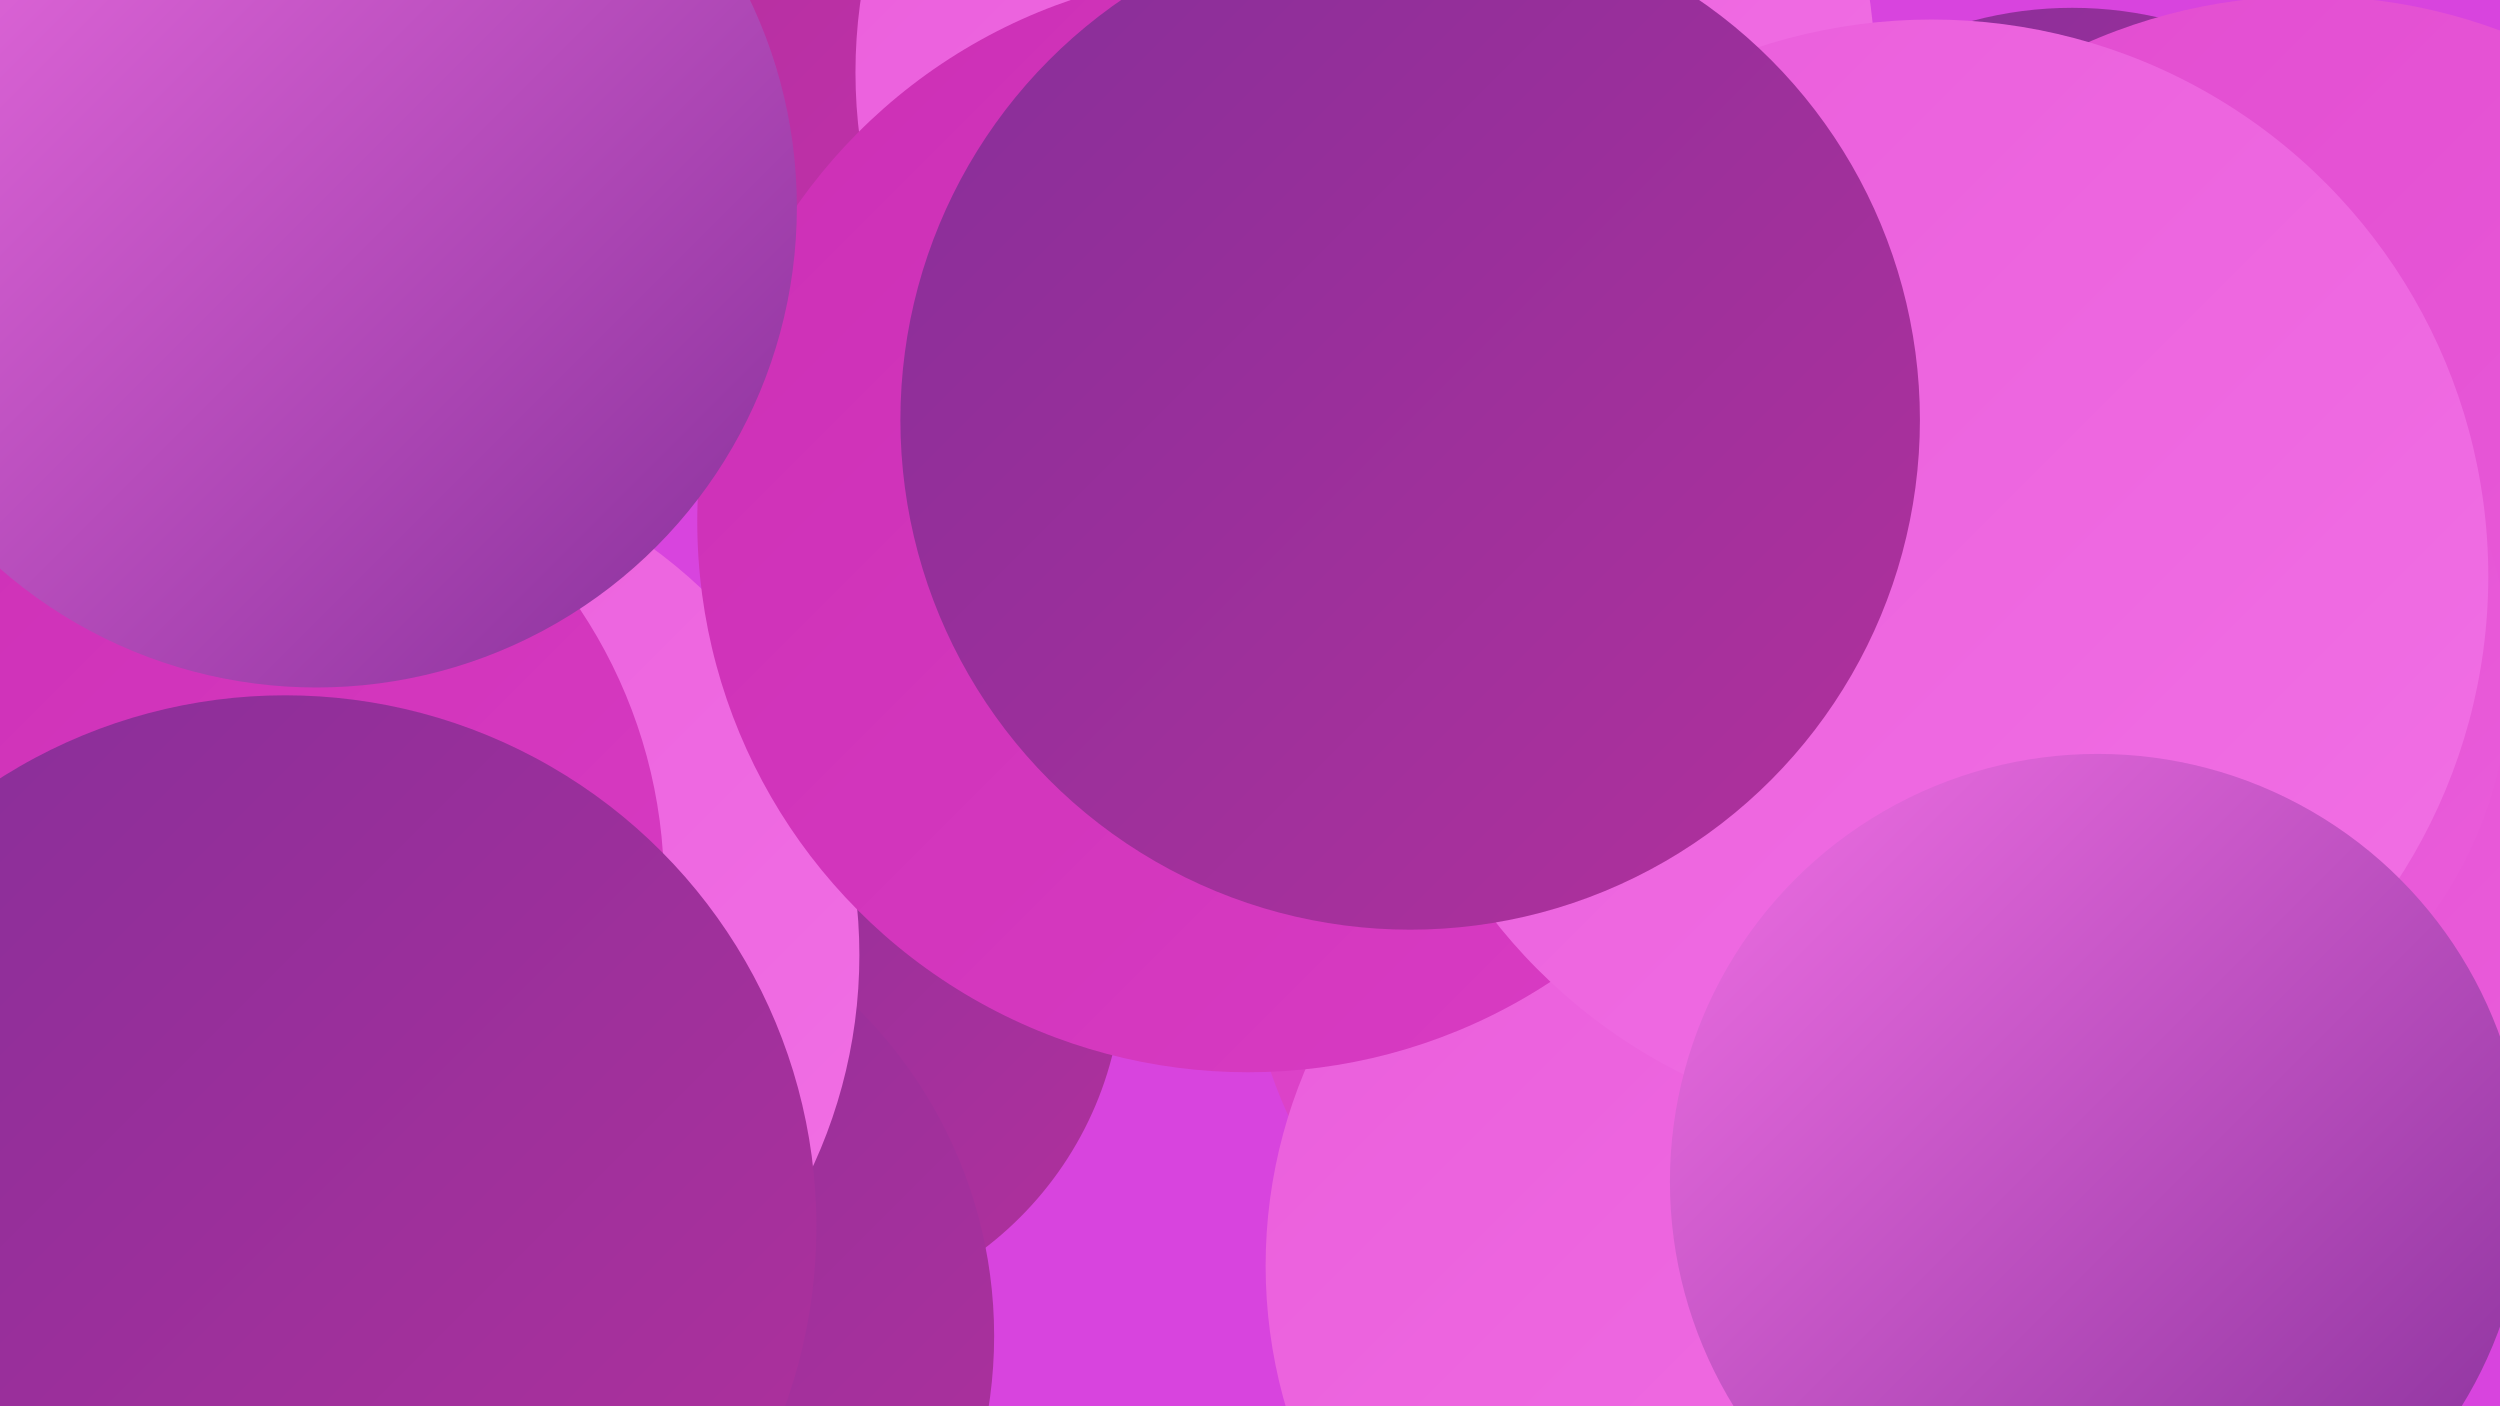
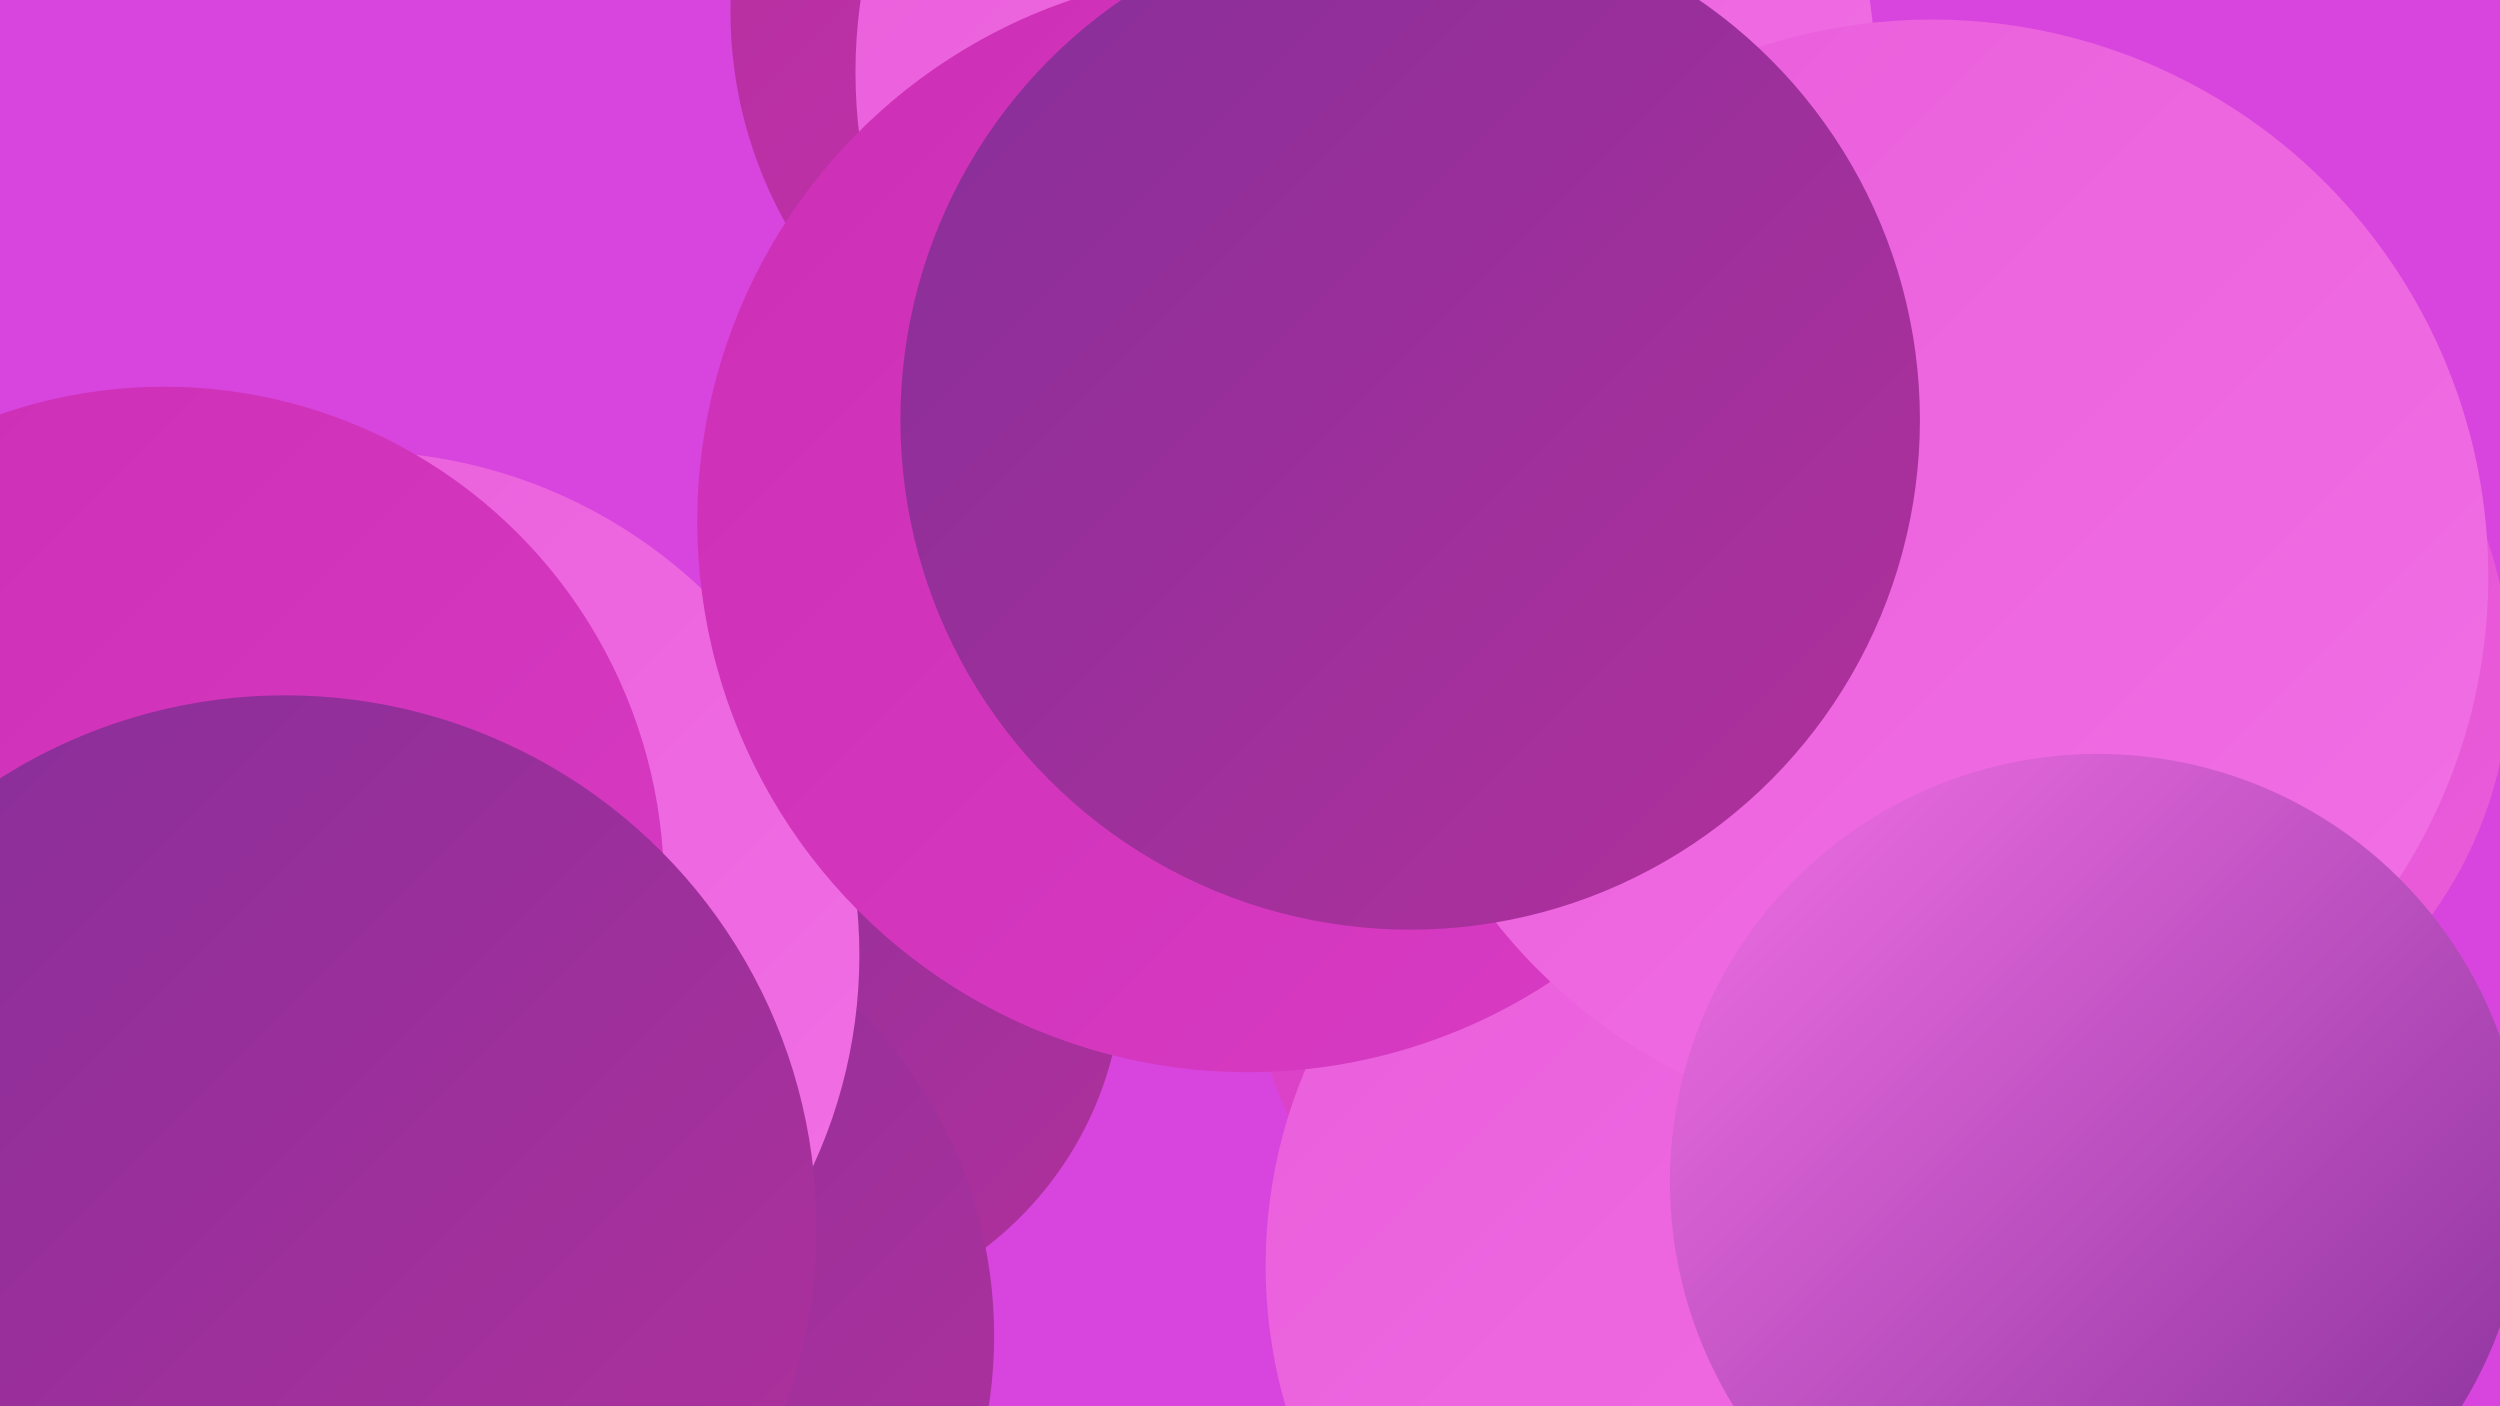
<svg xmlns="http://www.w3.org/2000/svg" width="1280" height="720">
  <defs>
    <linearGradient id="grad0" x1="0%" y1="0%" x2="100%" y2="100%">
      <stop offset="0%" style="stop-color:#862f99;stop-opacity:1" />
      <stop offset="100%" style="stop-color:#b2309d;stop-opacity:1" />
    </linearGradient>
    <linearGradient id="grad1" x1="0%" y1="0%" x2="100%" y2="100%">
      <stop offset="0%" style="stop-color:#b2309d;stop-opacity:1" />
      <stop offset="100%" style="stop-color:#cc2fb5;stop-opacity:1" />
    </linearGradient>
    <linearGradient id="grad2" x1="0%" y1="0%" x2="100%" y2="100%">
      <stop offset="0%" style="stop-color:#cc2fb5;stop-opacity:1" />
      <stop offset="100%" style="stop-color:#d93cc4;stop-opacity:1" />
    </linearGradient>
    <linearGradient id="grad3" x1="0%" y1="0%" x2="100%" y2="100%">
      <stop offset="0%" style="stop-color:#d93cc4;stop-opacity:1" />
      <stop offset="100%" style="stop-color:#e24cd0;stop-opacity:1" />
    </linearGradient>
    <linearGradient id="grad4" x1="0%" y1="0%" x2="100%" y2="100%">
      <stop offset="0%" style="stop-color:#e24cd0;stop-opacity:1" />
      <stop offset="100%" style="stop-color:#ea5ddb;stop-opacity:1" />
    </linearGradient>
    <linearGradient id="grad5" x1="0%" y1="0%" x2="100%" y2="100%">
      <stop offset="0%" style="stop-color:#ea5ddb;stop-opacity:1" />
      <stop offset="100%" style="stop-color:#f170e5;stop-opacity:1" />
    </linearGradient>
    <linearGradient id="grad6" x1="0%" y1="0%" x2="100%" y2="100%">
      <stop offset="0%" style="stop-color:#f170e5;stop-opacity:1" />
      <stop offset="100%" style="stop-color:#862f99;stop-opacity:1" />
    </linearGradient>
  </defs>
  <rect width="1280" height="720" fill="#d844de" />
  <circle cx="395" cy="496" r="180" fill="url(#grad0)" />
  <circle cx="1053" cy="308" r="200" fill="url(#grad2)" />
  <circle cx="596" cy="6" r="222" fill="url(#grad1)" />
-   <circle cx="49" cy="236" r="195" fill="url(#grad0)" />
-   <circle cx="1061" cy="203" r="199" fill="url(#grad0)" />
-   <circle cx="973" cy="582" r="215" fill="url(#grad1)" />
  <circle cx="273" cy="684" r="236" fill="url(#grad0)" />
  <circle cx="872" cy="473" r="234" fill="url(#grad3)" />
  <circle cx="182" cy="489" r="258" fill="url(#grad5)" />
-   <circle cx="1182" cy="279" r="281" fill="url(#grad4)" />
  <circle cx="906" cy="648" r="258" fill="url(#grad5)" />
  <circle cx="84" cy="454" r="256" fill="url(#grad2)" />
  <circle cx="699" cy="37" r="261" fill="url(#grad5)" />
  <circle cx="146" cy="628" r="272" fill="url(#grad0)" />
  <circle cx="1074" cy="345" r="211" fill="url(#grad4)" />
  <circle cx="639" cy="267" r="282" fill="url(#grad2)" />
  <circle cx="989" cy="295" r="285" fill="url(#grad5)" />
-   <circle cx="162" cy="106" r="246" fill="url(#grad6)" />
  <circle cx="722" cy="215" r="261" fill="url(#grad0)" />
  <circle cx="1074" cy="605" r="219" fill="url(#grad6)" />
</svg>